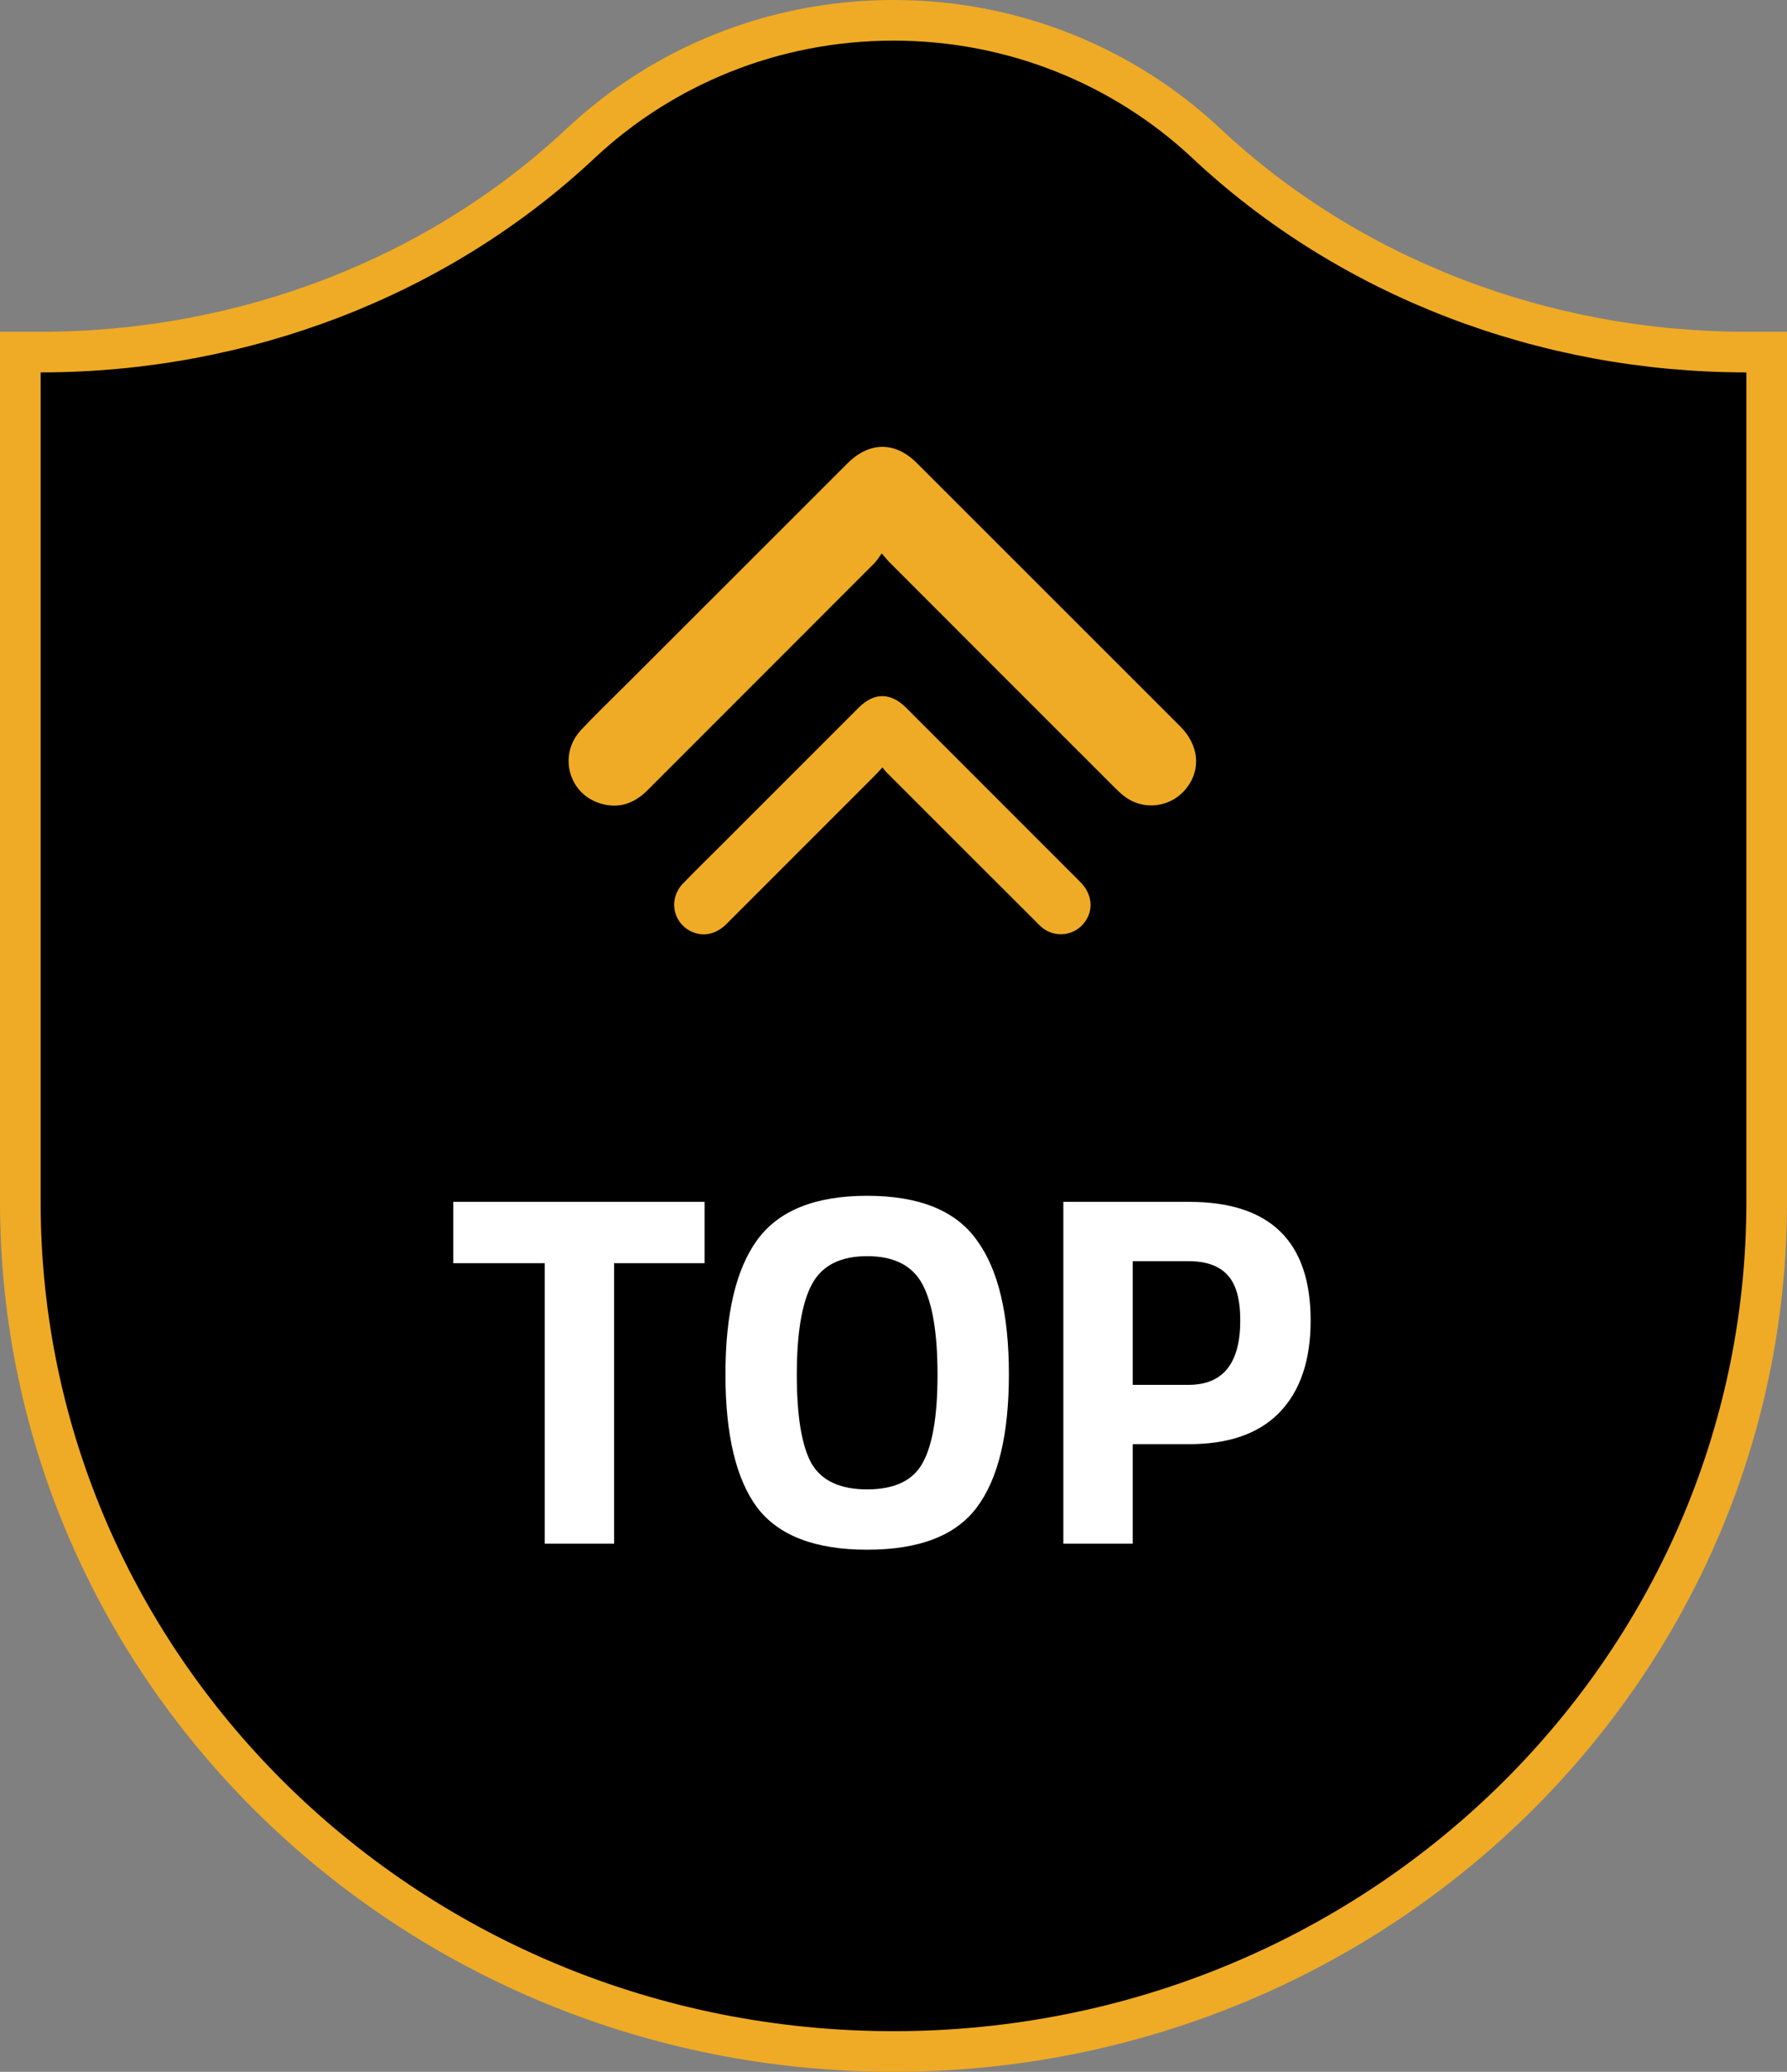
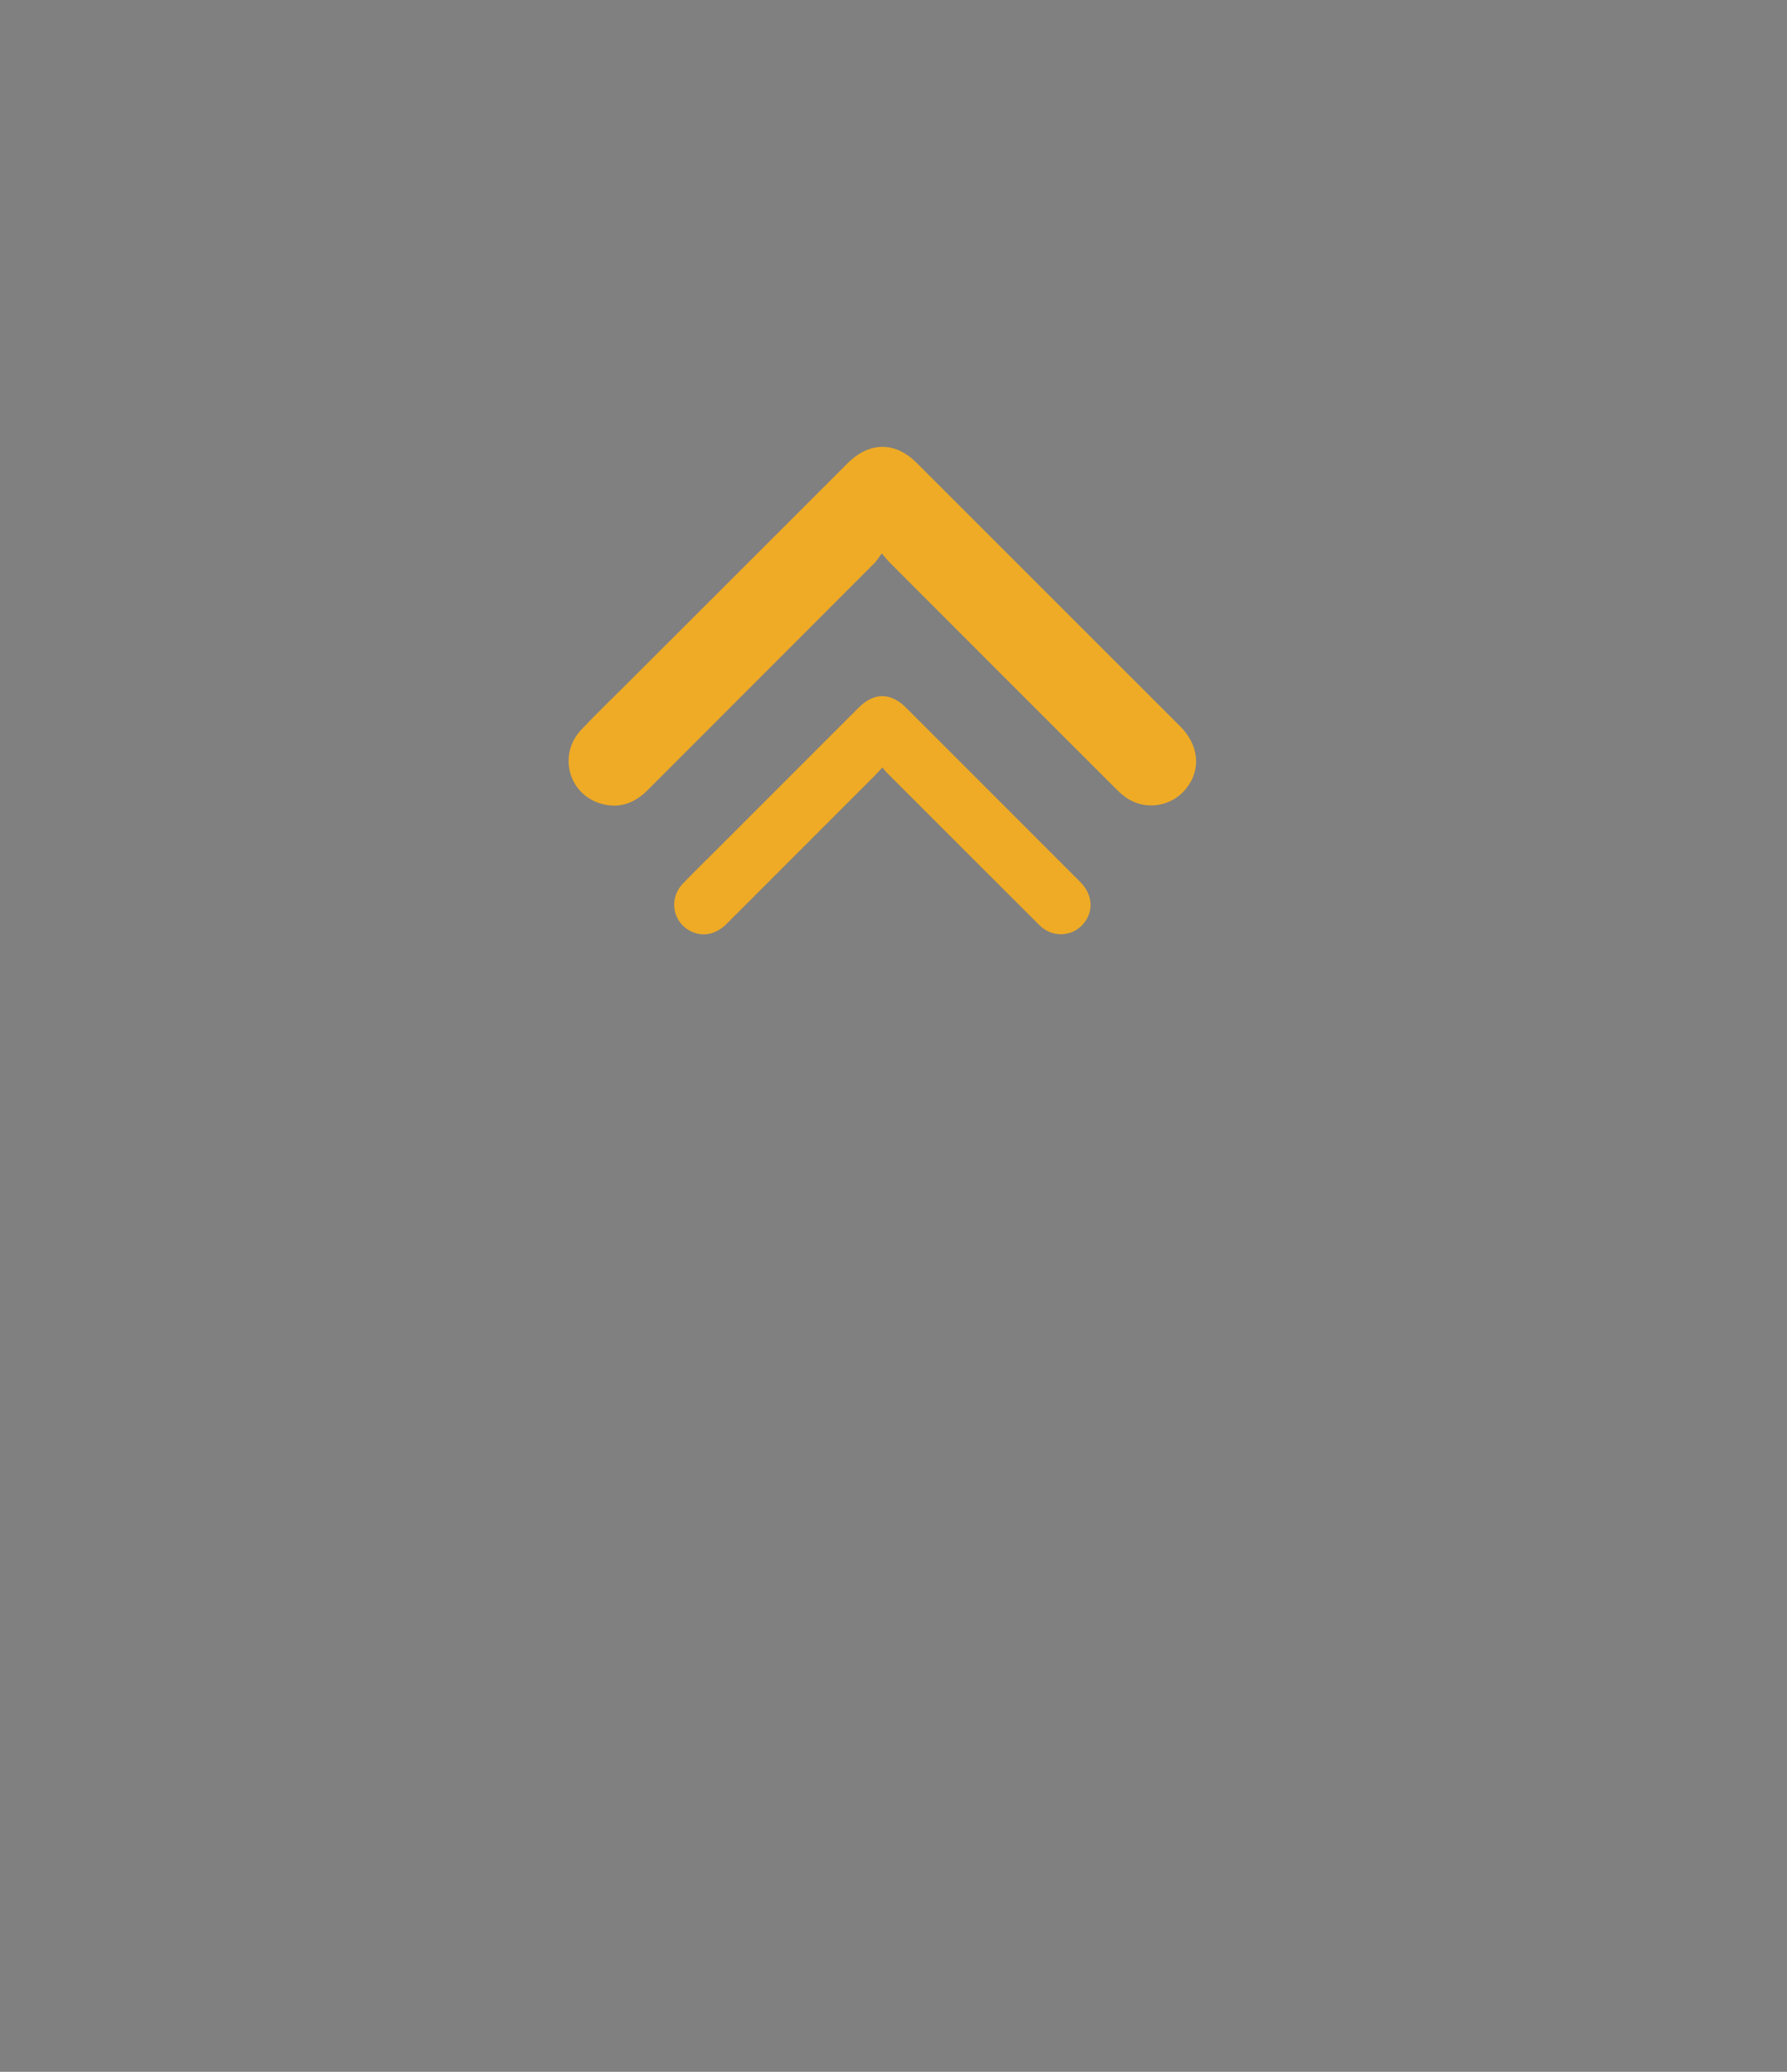
<svg xmlns="http://www.w3.org/2000/svg" width="44" height="51" viewBox="0 0 44 51" fill="none">
  <rect x="0" y="0" width="44" height="51" fill="#808080" stroke="none" />
-   <path d="M43.5 9.167V8.667H43C38.041 8.667 33.23 6.847 29.68 3.507L29.678 3.505C27.685 1.648 24.979 0.5 22 0.5C19.021 0.5 16.315 1.648 14.322 3.505L14.32 3.507C10.77 6.847 5.959 8.667 1 8.667H0.5V9.167V29.583C0.5 41.153 10.135 50.5 22 50.5C33.865 50.5 43.5 41.153 43.5 29.583V9.167Z" fill="black" stroke="#EFAB25" />
-   <path d="M11.161 31.095V29.585H17.348V31.095H15.121V38H13.413V31.095H11.161ZM19.978 36.02C20.226 36.449 20.683 36.663 21.352 36.663C22.02 36.663 22.474 36.449 22.713 36.02C22.96 35.583 23.084 34.857 23.084 33.842C23.084 32.819 22.96 32.077 22.713 31.614C22.465 31.152 22.012 30.922 21.352 30.922C20.692 30.922 20.238 31.152 19.991 31.614C19.743 32.077 19.619 32.819 19.619 33.842C19.619 34.857 19.739 35.583 19.978 36.02ZM24.049 37.109C23.53 37.802 22.631 38.148 21.352 38.148C20.073 38.148 19.17 37.802 18.642 37.109C18.122 36.408 17.862 35.315 17.862 33.83C17.862 32.345 18.122 31.243 18.642 30.526C19.17 29.799 20.073 29.436 21.352 29.436C22.631 29.436 23.53 29.799 24.049 30.526C24.578 31.243 24.841 32.345 24.841 33.83C24.841 35.315 24.578 36.408 24.049 37.109ZM29.276 35.55H27.89V38H26.182V29.585H29.276C31.273 29.585 32.271 30.558 32.271 32.505C32.271 33.487 32.015 34.242 31.503 34.77C31 35.29 30.258 35.55 29.276 35.55ZM27.89 34.09H29.264C30.113 34.09 30.538 33.562 30.538 32.505C30.538 31.986 30.435 31.614 30.229 31.392C30.023 31.161 29.701 31.045 29.264 31.045H27.89V34.09Z" fill="white" />
  <path d="M21.711 13.623C21.638 13.72 21.597 13.792 21.542 13.851C19.68 15.716 17.812 17.581 15.95 19.446C15.62 19.78 15.233 19.918 14.775 19.776C13.992 19.535 13.741 18.57 14.309 17.967C14.671 17.581 15.054 17.215 15.426 16.843C17.243 15.03 19.053 13.22 20.866 11.407C21.404 10.869 22.041 10.862 22.576 11.4C24.737 13.558 26.899 15.719 29.06 17.881C29.515 18.336 29.577 18.925 29.225 19.387C28.853 19.877 28.164 19.973 27.678 19.597C27.602 19.539 27.529 19.47 27.46 19.401C25.606 17.55 23.755 15.698 21.904 13.844C21.852 13.792 21.807 13.734 21.711 13.623Z" fill="#EFAB25" />
  <path d="M21.727 18.891C21.636 18.989 21.567 19.067 21.494 19.138C20.293 20.341 19.09 21.543 17.886 22.746C17.625 23.007 17.298 23.071 17.001 22.92C16.557 22.693 16.461 22.117 16.816 21.749C17.095 21.46 17.381 21.181 17.664 20.898C18.824 19.738 19.982 18.58 21.142 17.42C21.522 17.04 21.929 17.042 22.311 17.422C23.741 18.852 25.168 20.282 26.598 21.71C26.893 22.005 26.935 22.396 26.706 22.703C26.454 23.037 25.988 23.096 25.66 22.835C25.612 22.796 25.569 22.753 25.528 22.709C24.294 21.479 23.064 20.248 21.831 19.015C21.798 18.983 21.773 18.946 21.727 18.891Z" fill="#EFAB25" />
</svg>